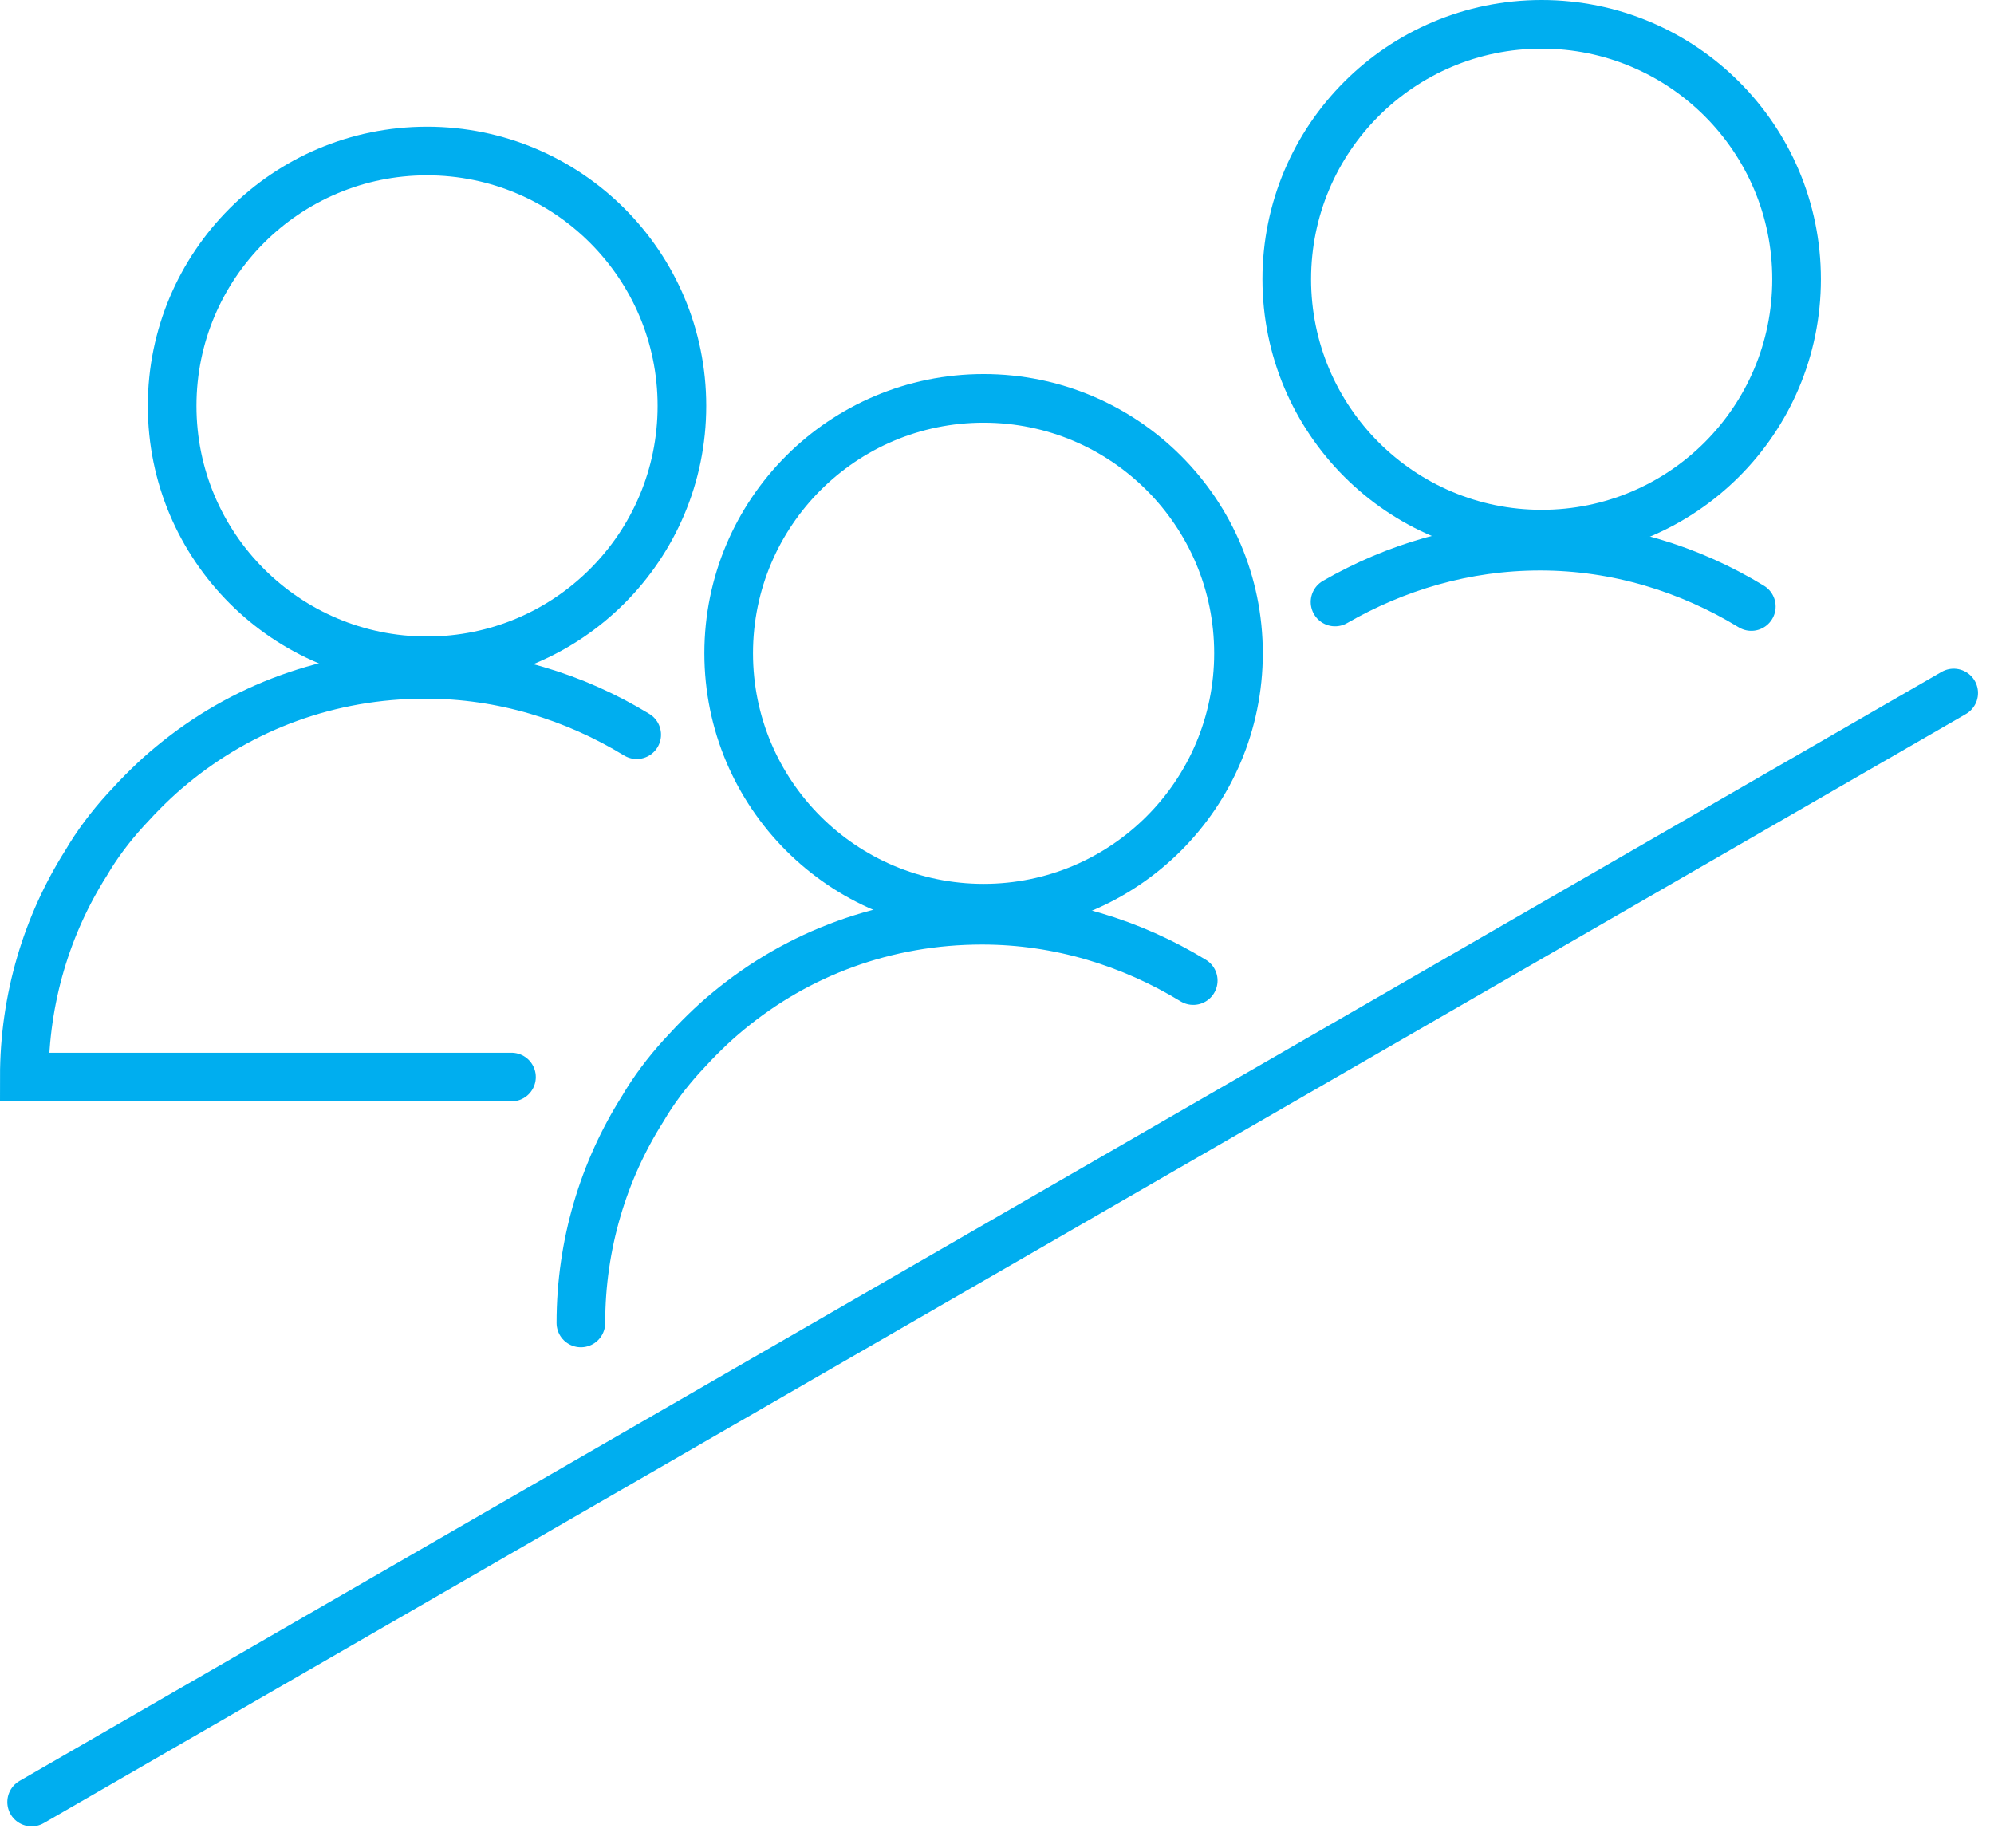
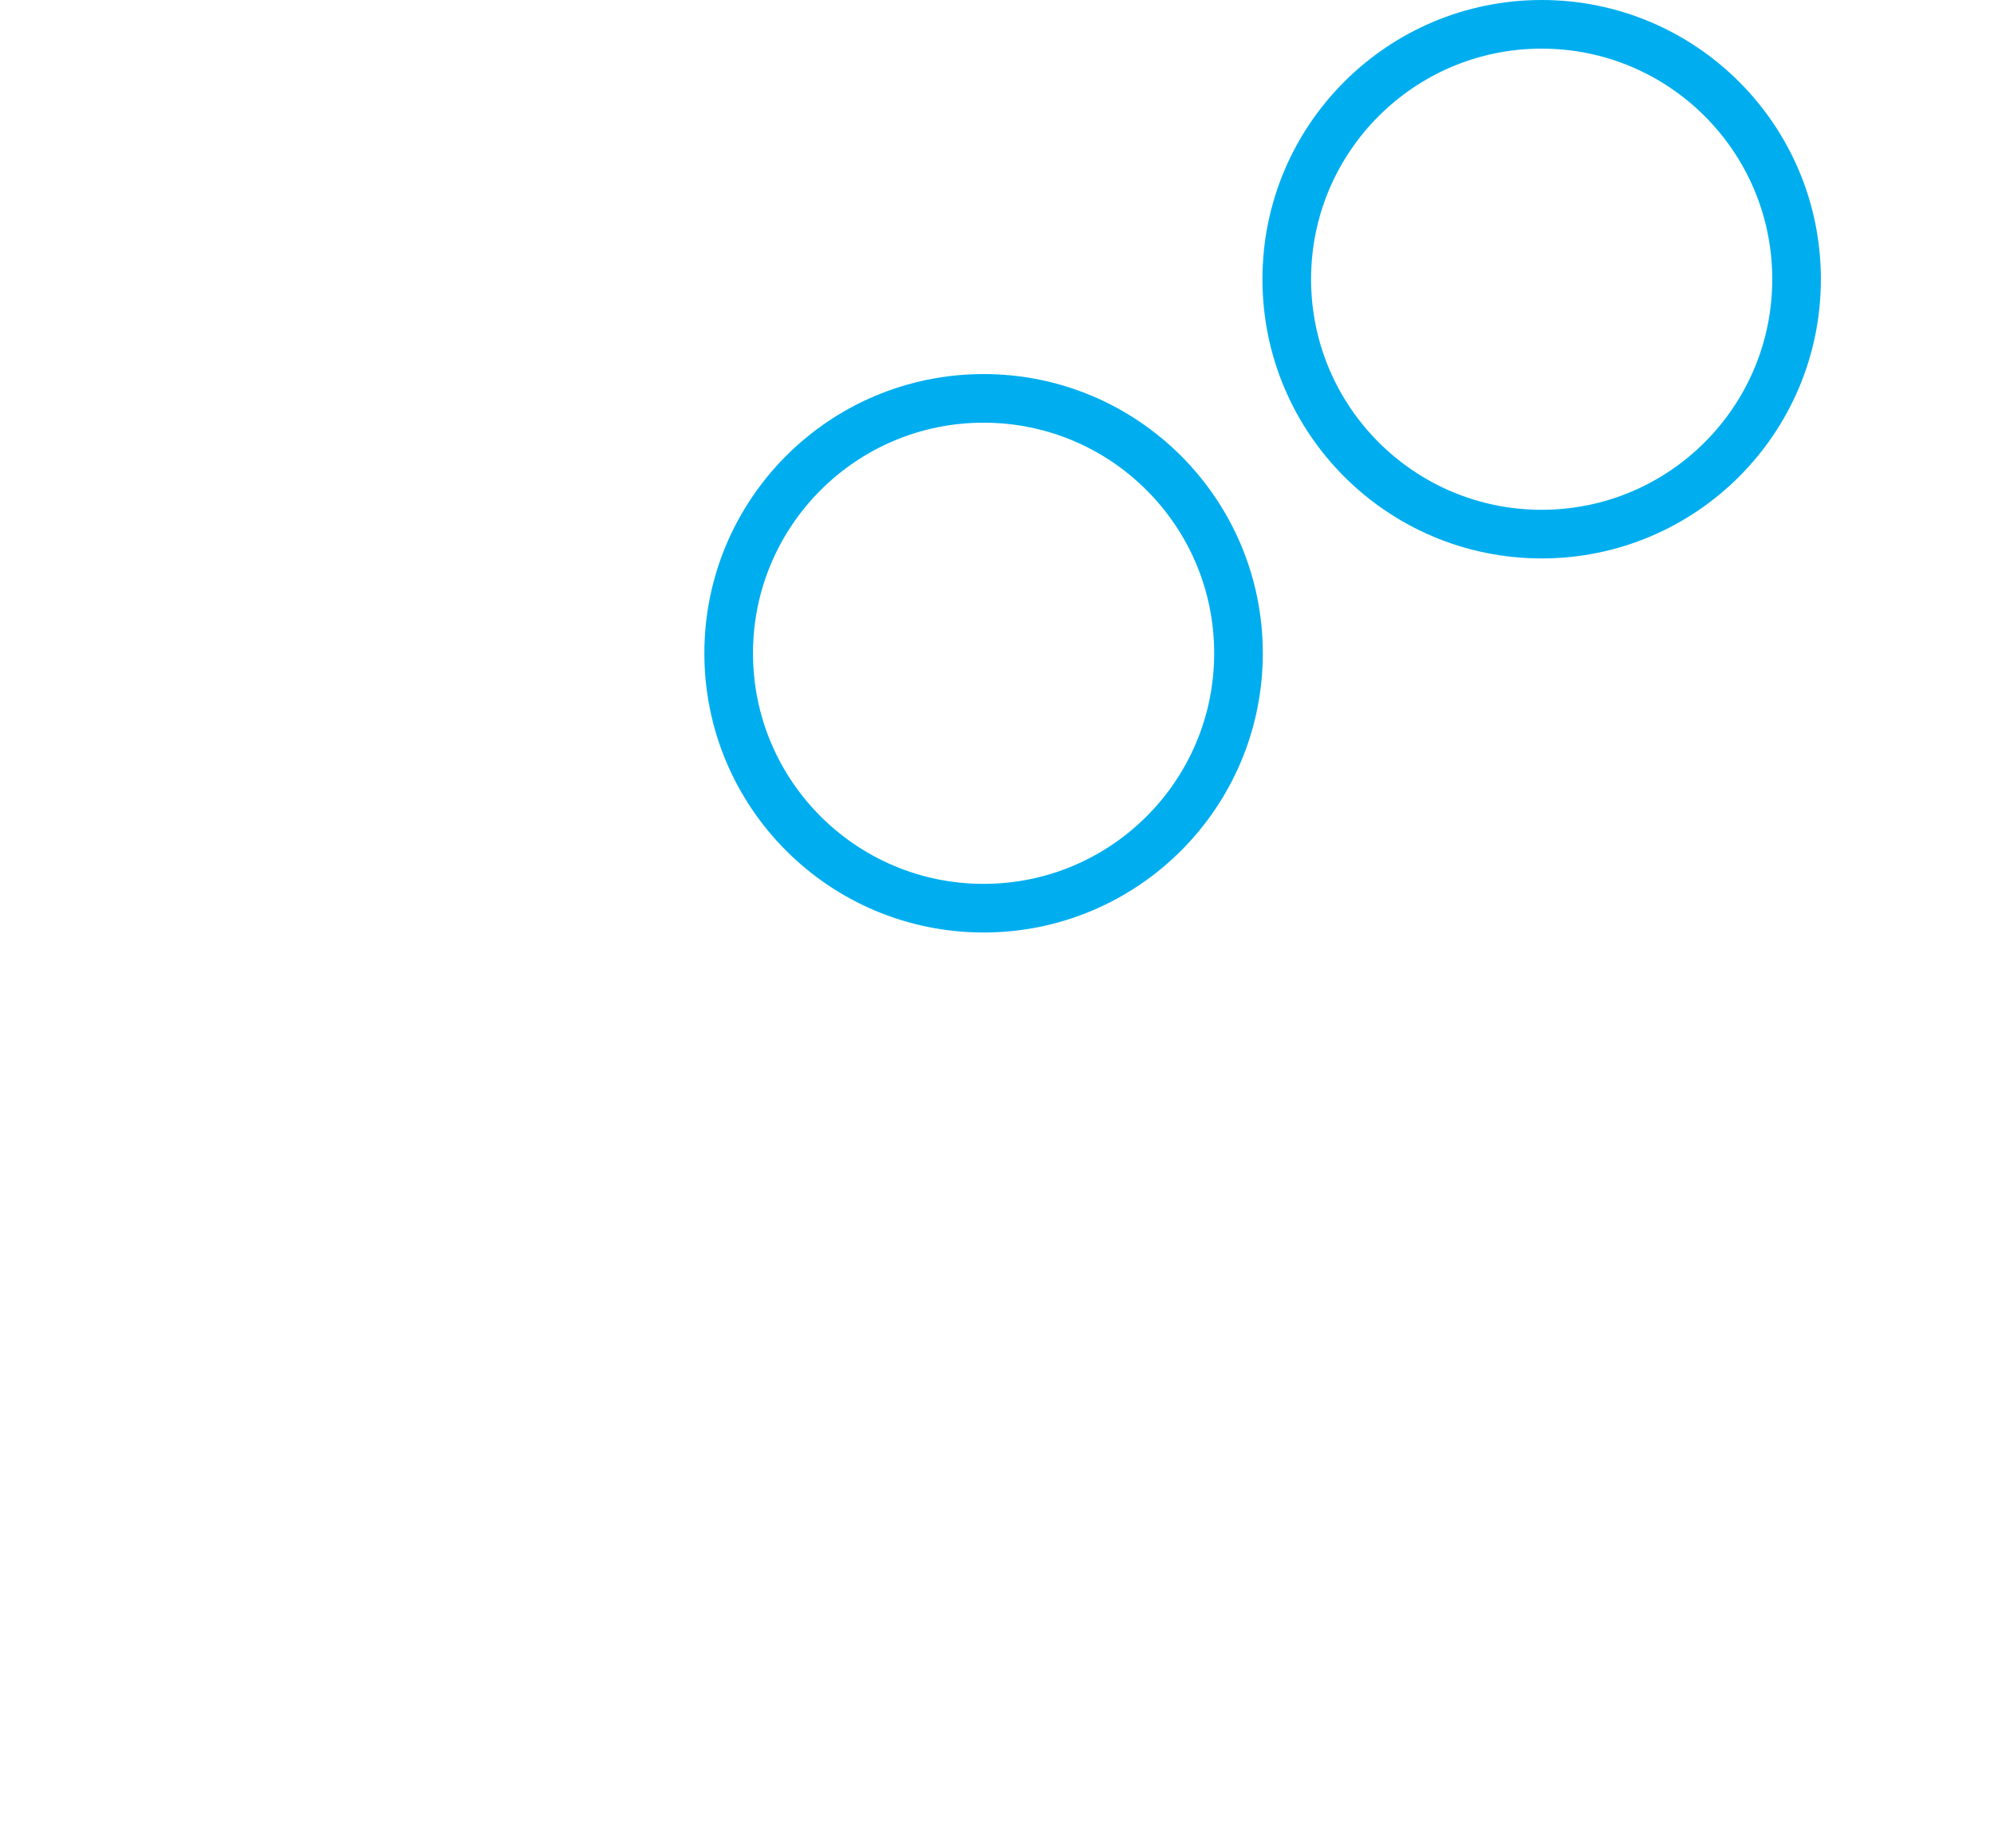
<svg xmlns="http://www.w3.org/2000/svg" width="82" height="76" viewBox="0 0 82 76" fill="none">
-   <path d="M80.342 28.499L1.301 74.106" stroke="#00AEEF" stroke-width="2" stroke-miterlimit="10" stroke-linecap="round" />
  <path d="M40.449 37.348C46.238 37.348 50.931 32.654 50.931 26.865C50.931 21.076 46.238 16.383 40.449 16.383C34.659 16.383 29.966 21.076 29.966 26.865C29.966 32.654 34.659 37.348 40.449 37.348Z" stroke="#00AEEF" stroke-width="2" stroke-miterlimit="10" stroke-linecap="round" />
-   <path d="M49.07 40.325C46.527 38.774 43.55 37.844 40.387 37.844C36.417 37.844 32.819 39.208 29.966 41.565C29.284 42.124 28.664 42.744 28.043 43.426C27.423 44.108 26.865 44.853 26.431 45.597C24.818 48.14 23.888 51.179 23.888 54.405" stroke="#00AEEF" stroke-width="2" stroke-miterlimit="10" stroke-linecap="round" />
-   <path d="M17.561 27.175C23.35 27.175 28.043 22.482 28.043 16.692C28.043 10.903 23.35 6.21 17.561 6.21C11.772 6.21 7.079 10.903 7.079 16.692C7.079 22.482 11.772 27.175 17.561 27.175Z" stroke="#00AEEF" stroke-width="2" stroke-miterlimit="10" stroke-linecap="round" />
-   <path d="M26.183 30.213C23.64 28.663 20.662 27.732 17.499 27.732C13.529 27.732 9.932 29.097 7.079 31.454C6.396 32.012 5.776 32.633 5.156 33.315C4.535 33.997 3.977 34.741 3.543 35.486C1.93 38.029 1 41.068 1 44.293H21.034" stroke="#00AEEF" stroke-width="2" stroke-miterlimit="10" stroke-linecap="round" />
  <path d="M63.398 21.965C69.188 21.965 73.881 17.272 73.881 11.482C73.881 5.693 69.188 1 63.398 1C57.609 1 52.916 5.693 52.916 11.482C52.916 17.272 57.609 21.965 63.398 21.965Z" stroke="#00AEEF" stroke-width="2" stroke-miterlimit="10" stroke-linecap="round" />
-   <path d="M72.02 24.942C69.477 23.391 66.499 22.461 63.336 22.461C60.235 22.461 57.382 23.329 54.901 24.756" stroke="#00AEEF" stroke-width="2" stroke-miterlimit="10" stroke-linecap="round" />
</svg>